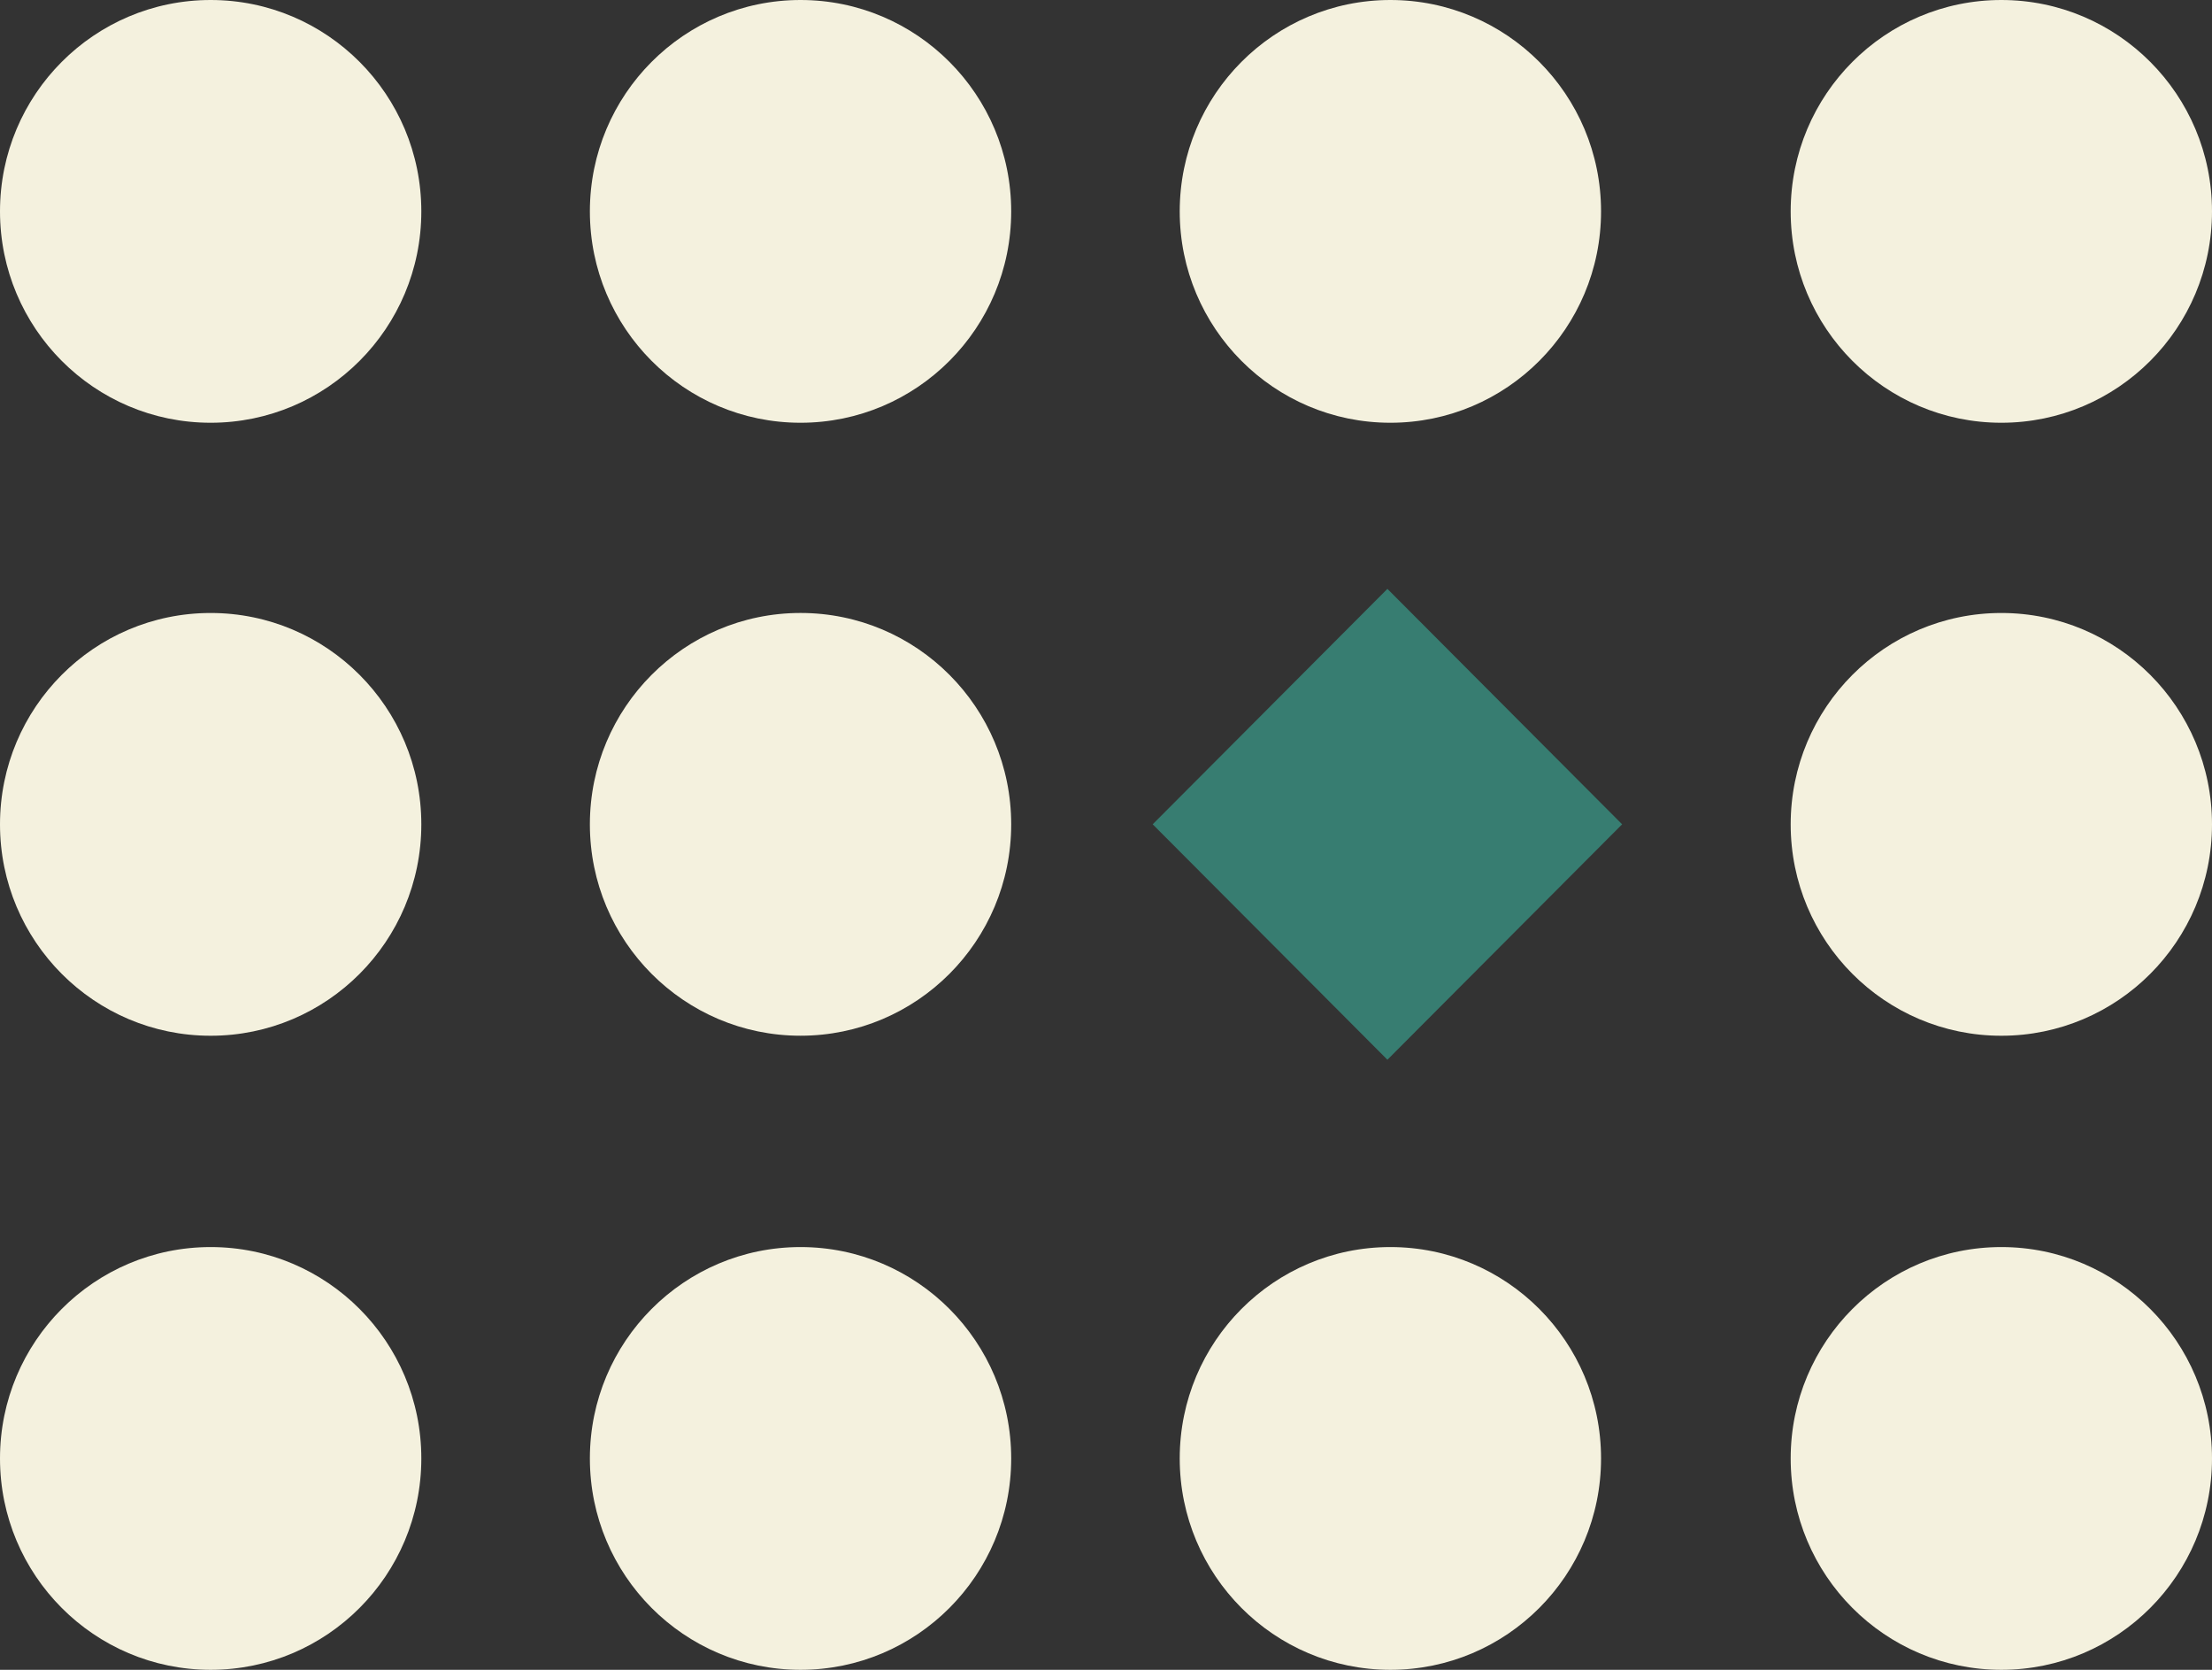
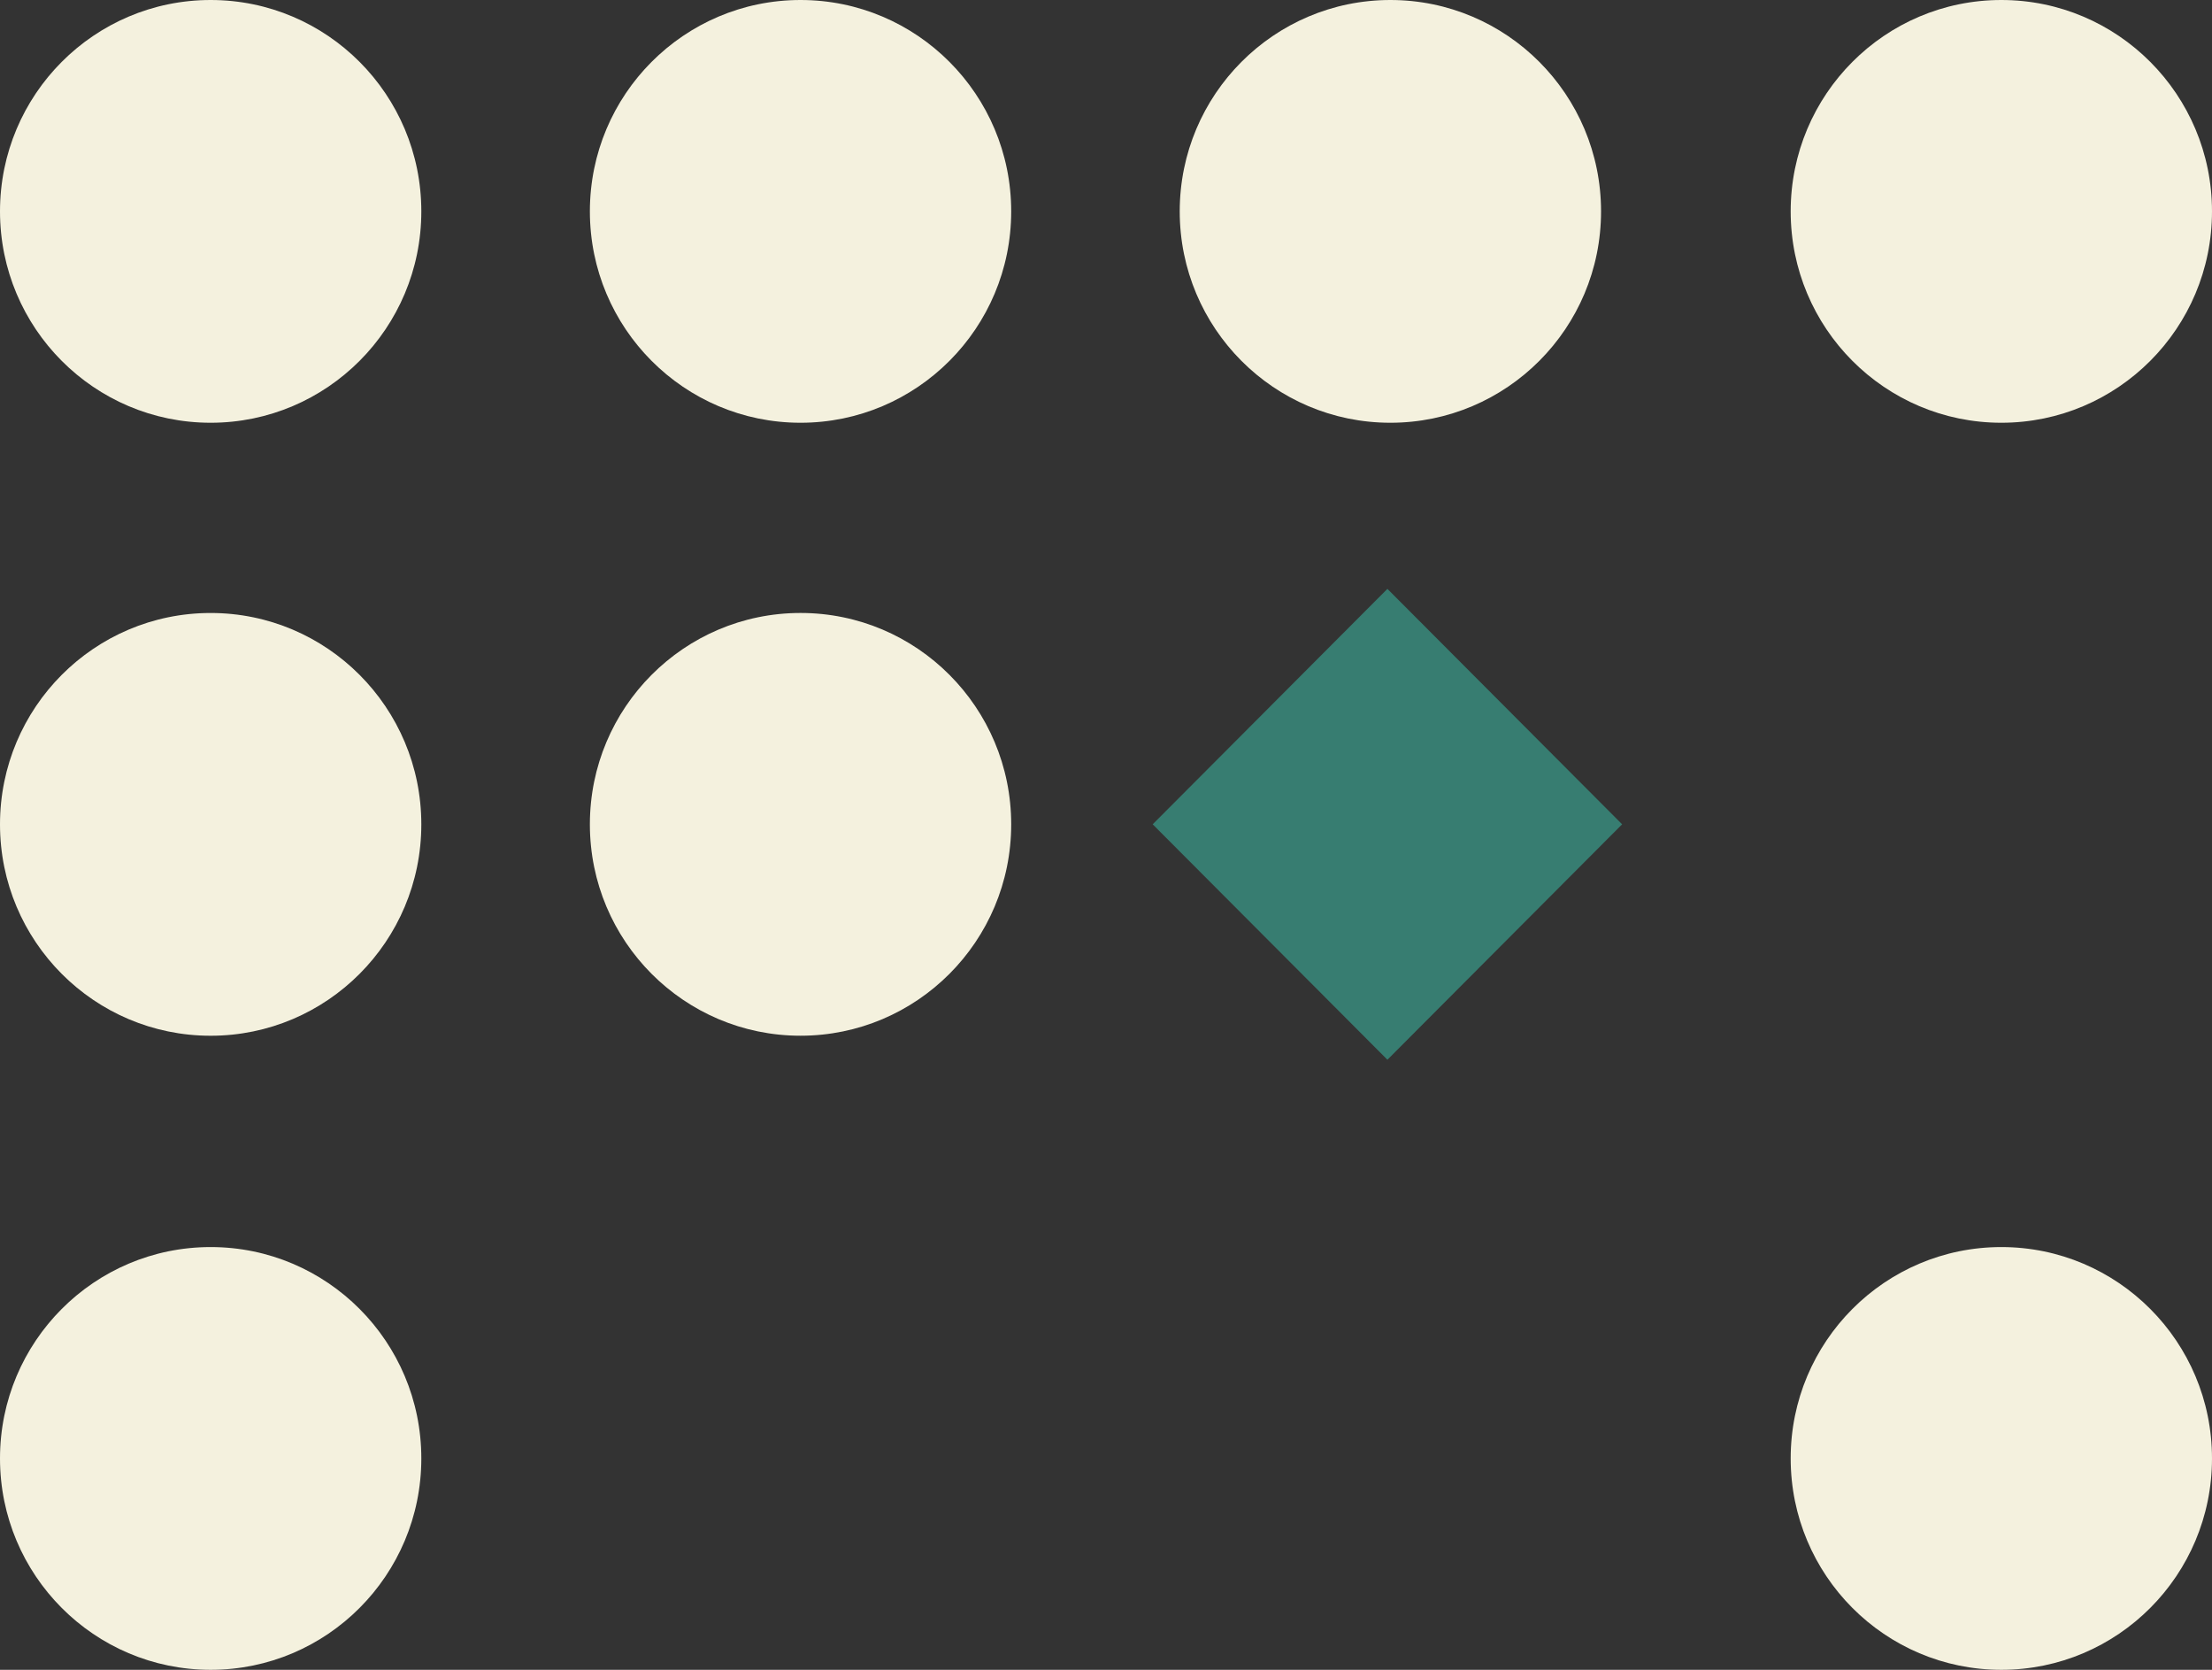
<svg xmlns="http://www.w3.org/2000/svg" width="106" height="80" viewBox="0 0 106 80" fill="none">
  <rect x="0" y="0" width="106" height="80" fill="#333333" stroke="none" />
  <ellipse cx="10.095" cy="10.127" rx="10.095" ry="10.127" transform="rotate(180 10.095 10.127)" fill="#F4F1DE" />
  <ellipse cx="10.095" cy="39.495" rx="10.095" ry="10.127" transform="rotate(180 10.095 39.495)" fill="#F4F1DE" />
  <ellipse cx="10.095" cy="69.873" rx="10.095" ry="10.127" transform="rotate(180 10.095 69.873)" fill="#F4F1DE" />
-   <ellipse cx="66.628" cy="69.873" rx="10.095" ry="10.127" fill="#F4F1DE" />
  <ellipse cx="66.628" cy="10.127" rx="10.095" ry="10.127" fill="#F4F1DE" />
-   <ellipse cx="38.362" cy="69.873" rx="10.095" ry="10.127" fill="#F4F1DE" />
  <ellipse cx="38.362" cy="39.494" rx="10.095" ry="10.127" fill="#F4F1DE" />
  <ellipse cx="38.362" cy="10.127" rx="10.095" ry="10.127" fill="#F4F1DE" />
  <ellipse cx="95.905" cy="10.127" rx="10.095" ry="10.127" transform="rotate(180 95.905 10.127)" fill="#F4F1DE" />
-   <ellipse cx="95.905" cy="39.495" rx="10.095" ry="10.127" transform="rotate(180 95.905 39.495)" fill="#F4F1DE" />
  <ellipse cx="95.905" cy="69.873" rx="10.095" ry="10.127" transform="rotate(180 95.905 69.873)" fill="#F4F1DE" />
  <rect width="15.932" height="15.932" transform="matrix(-0.706 0.708 -0.706 -0.708 77.733 39.492)" fill="#377D71" />
</svg>